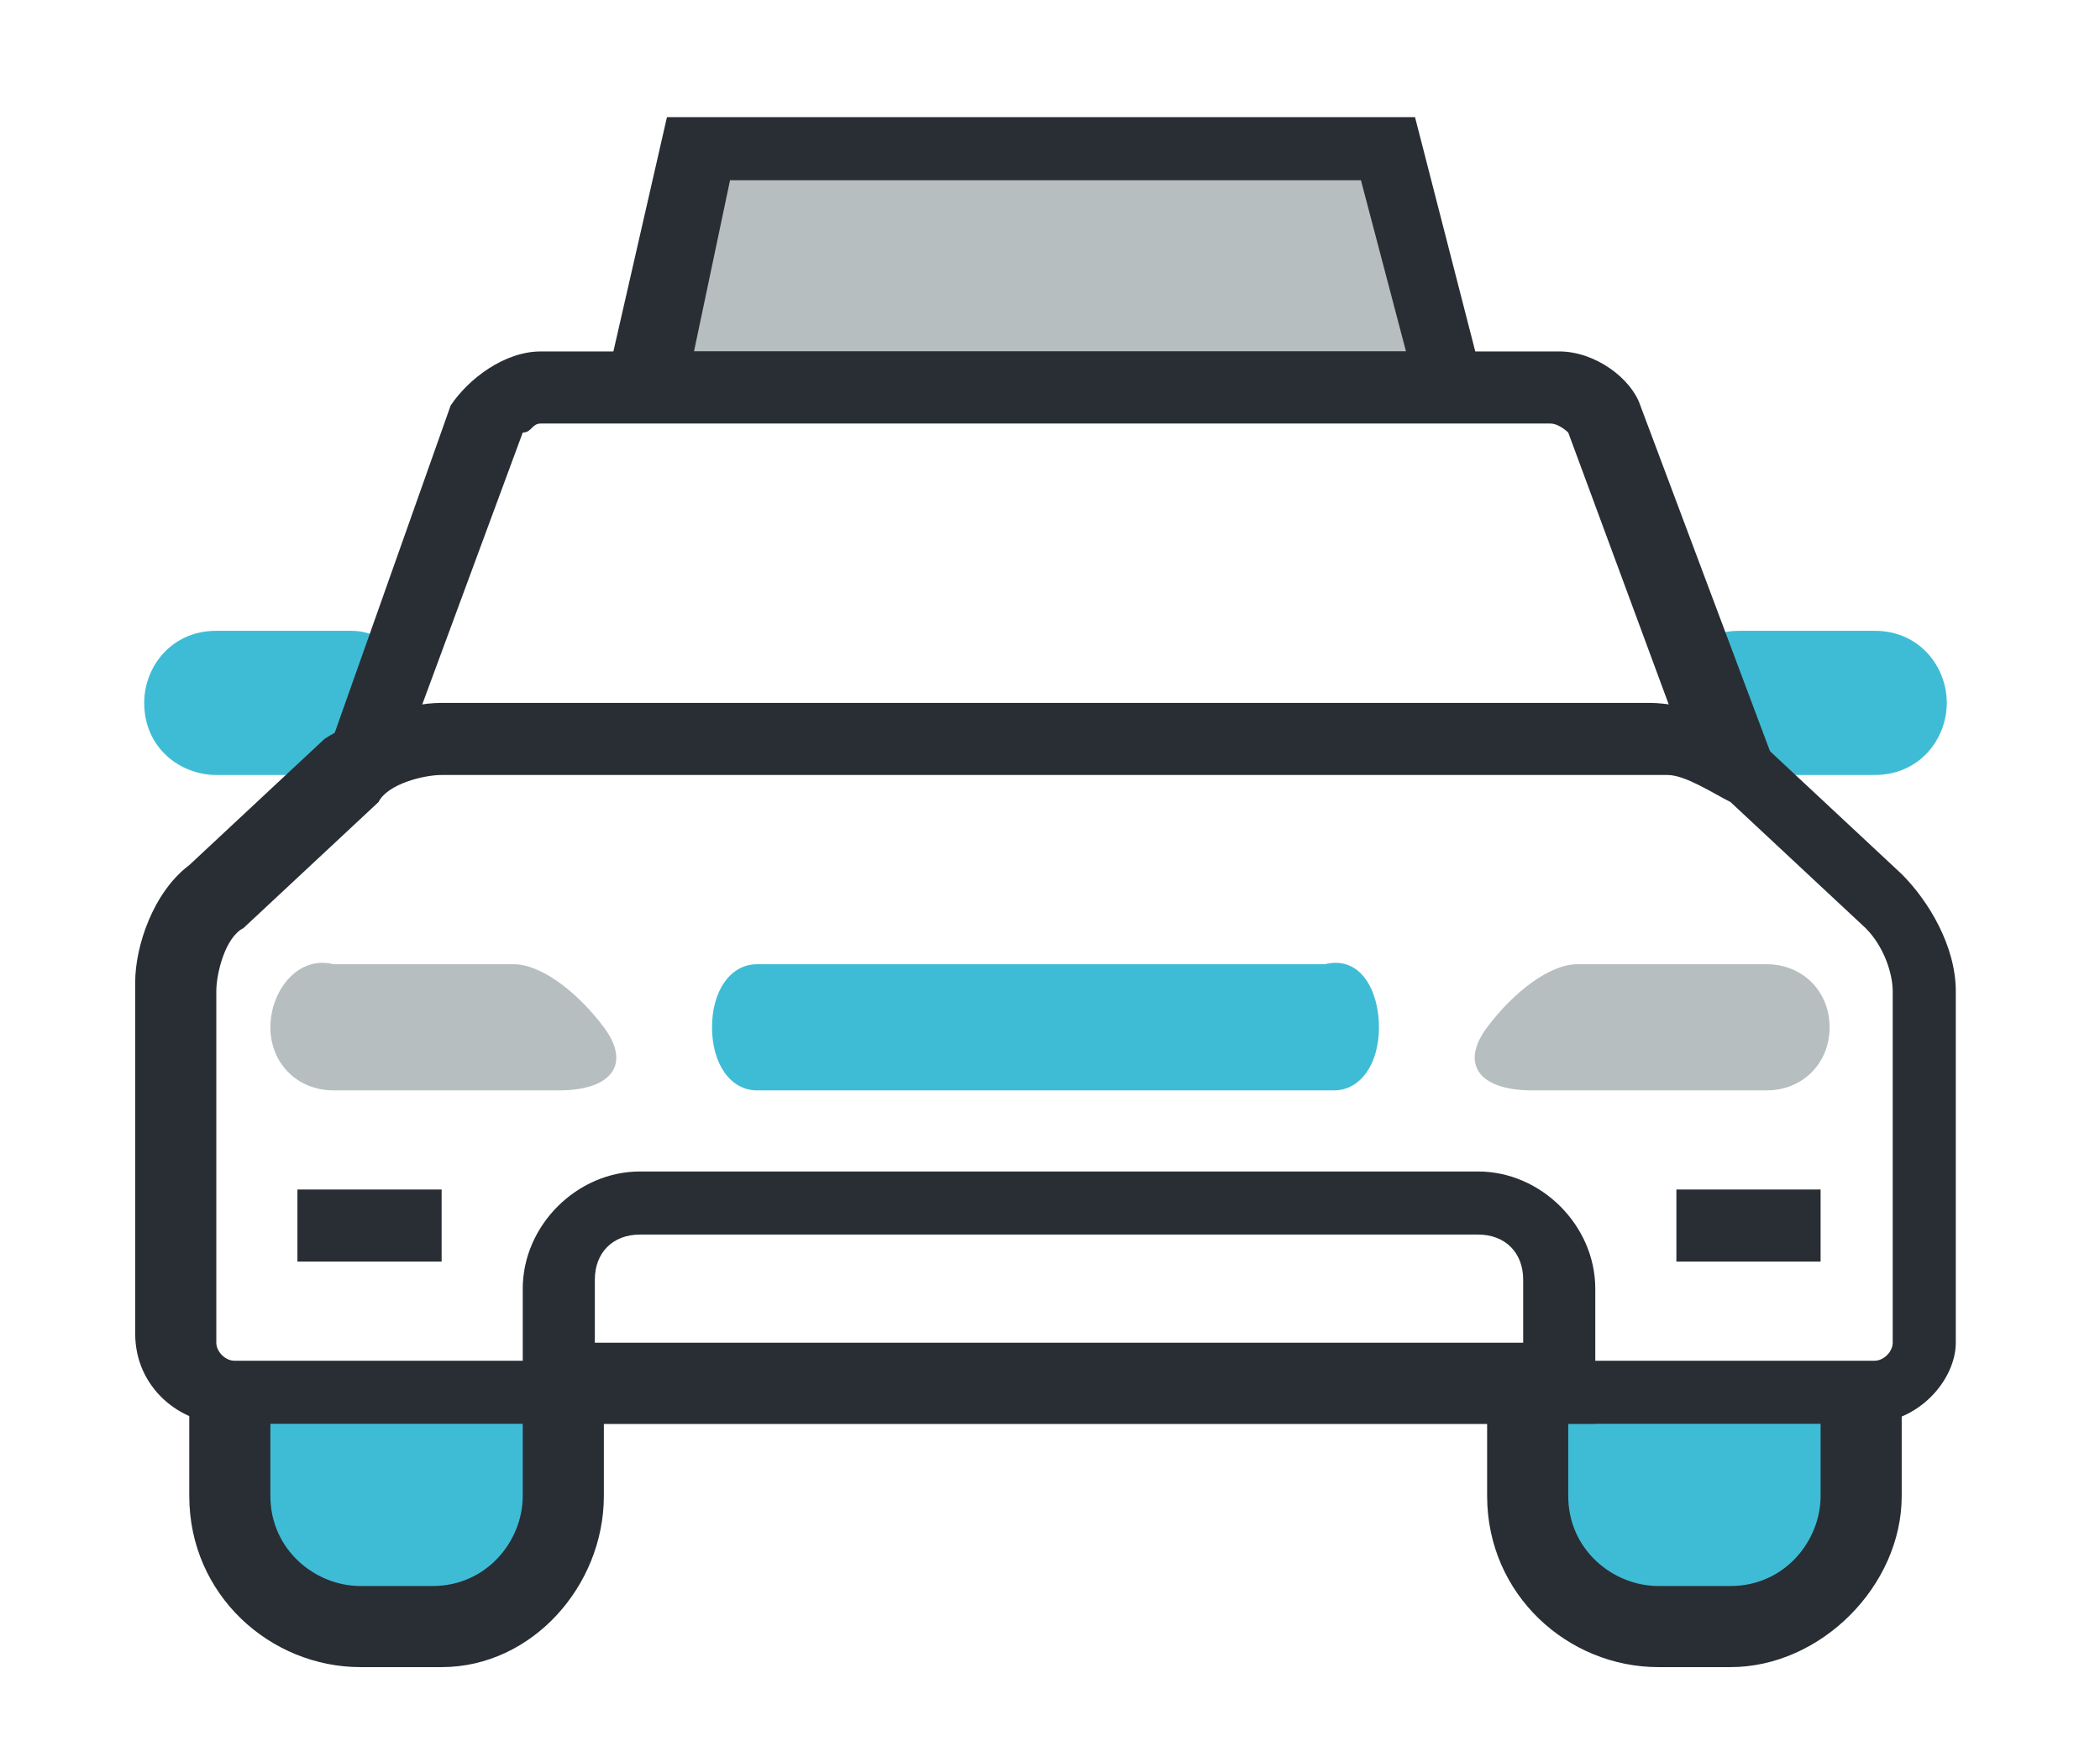
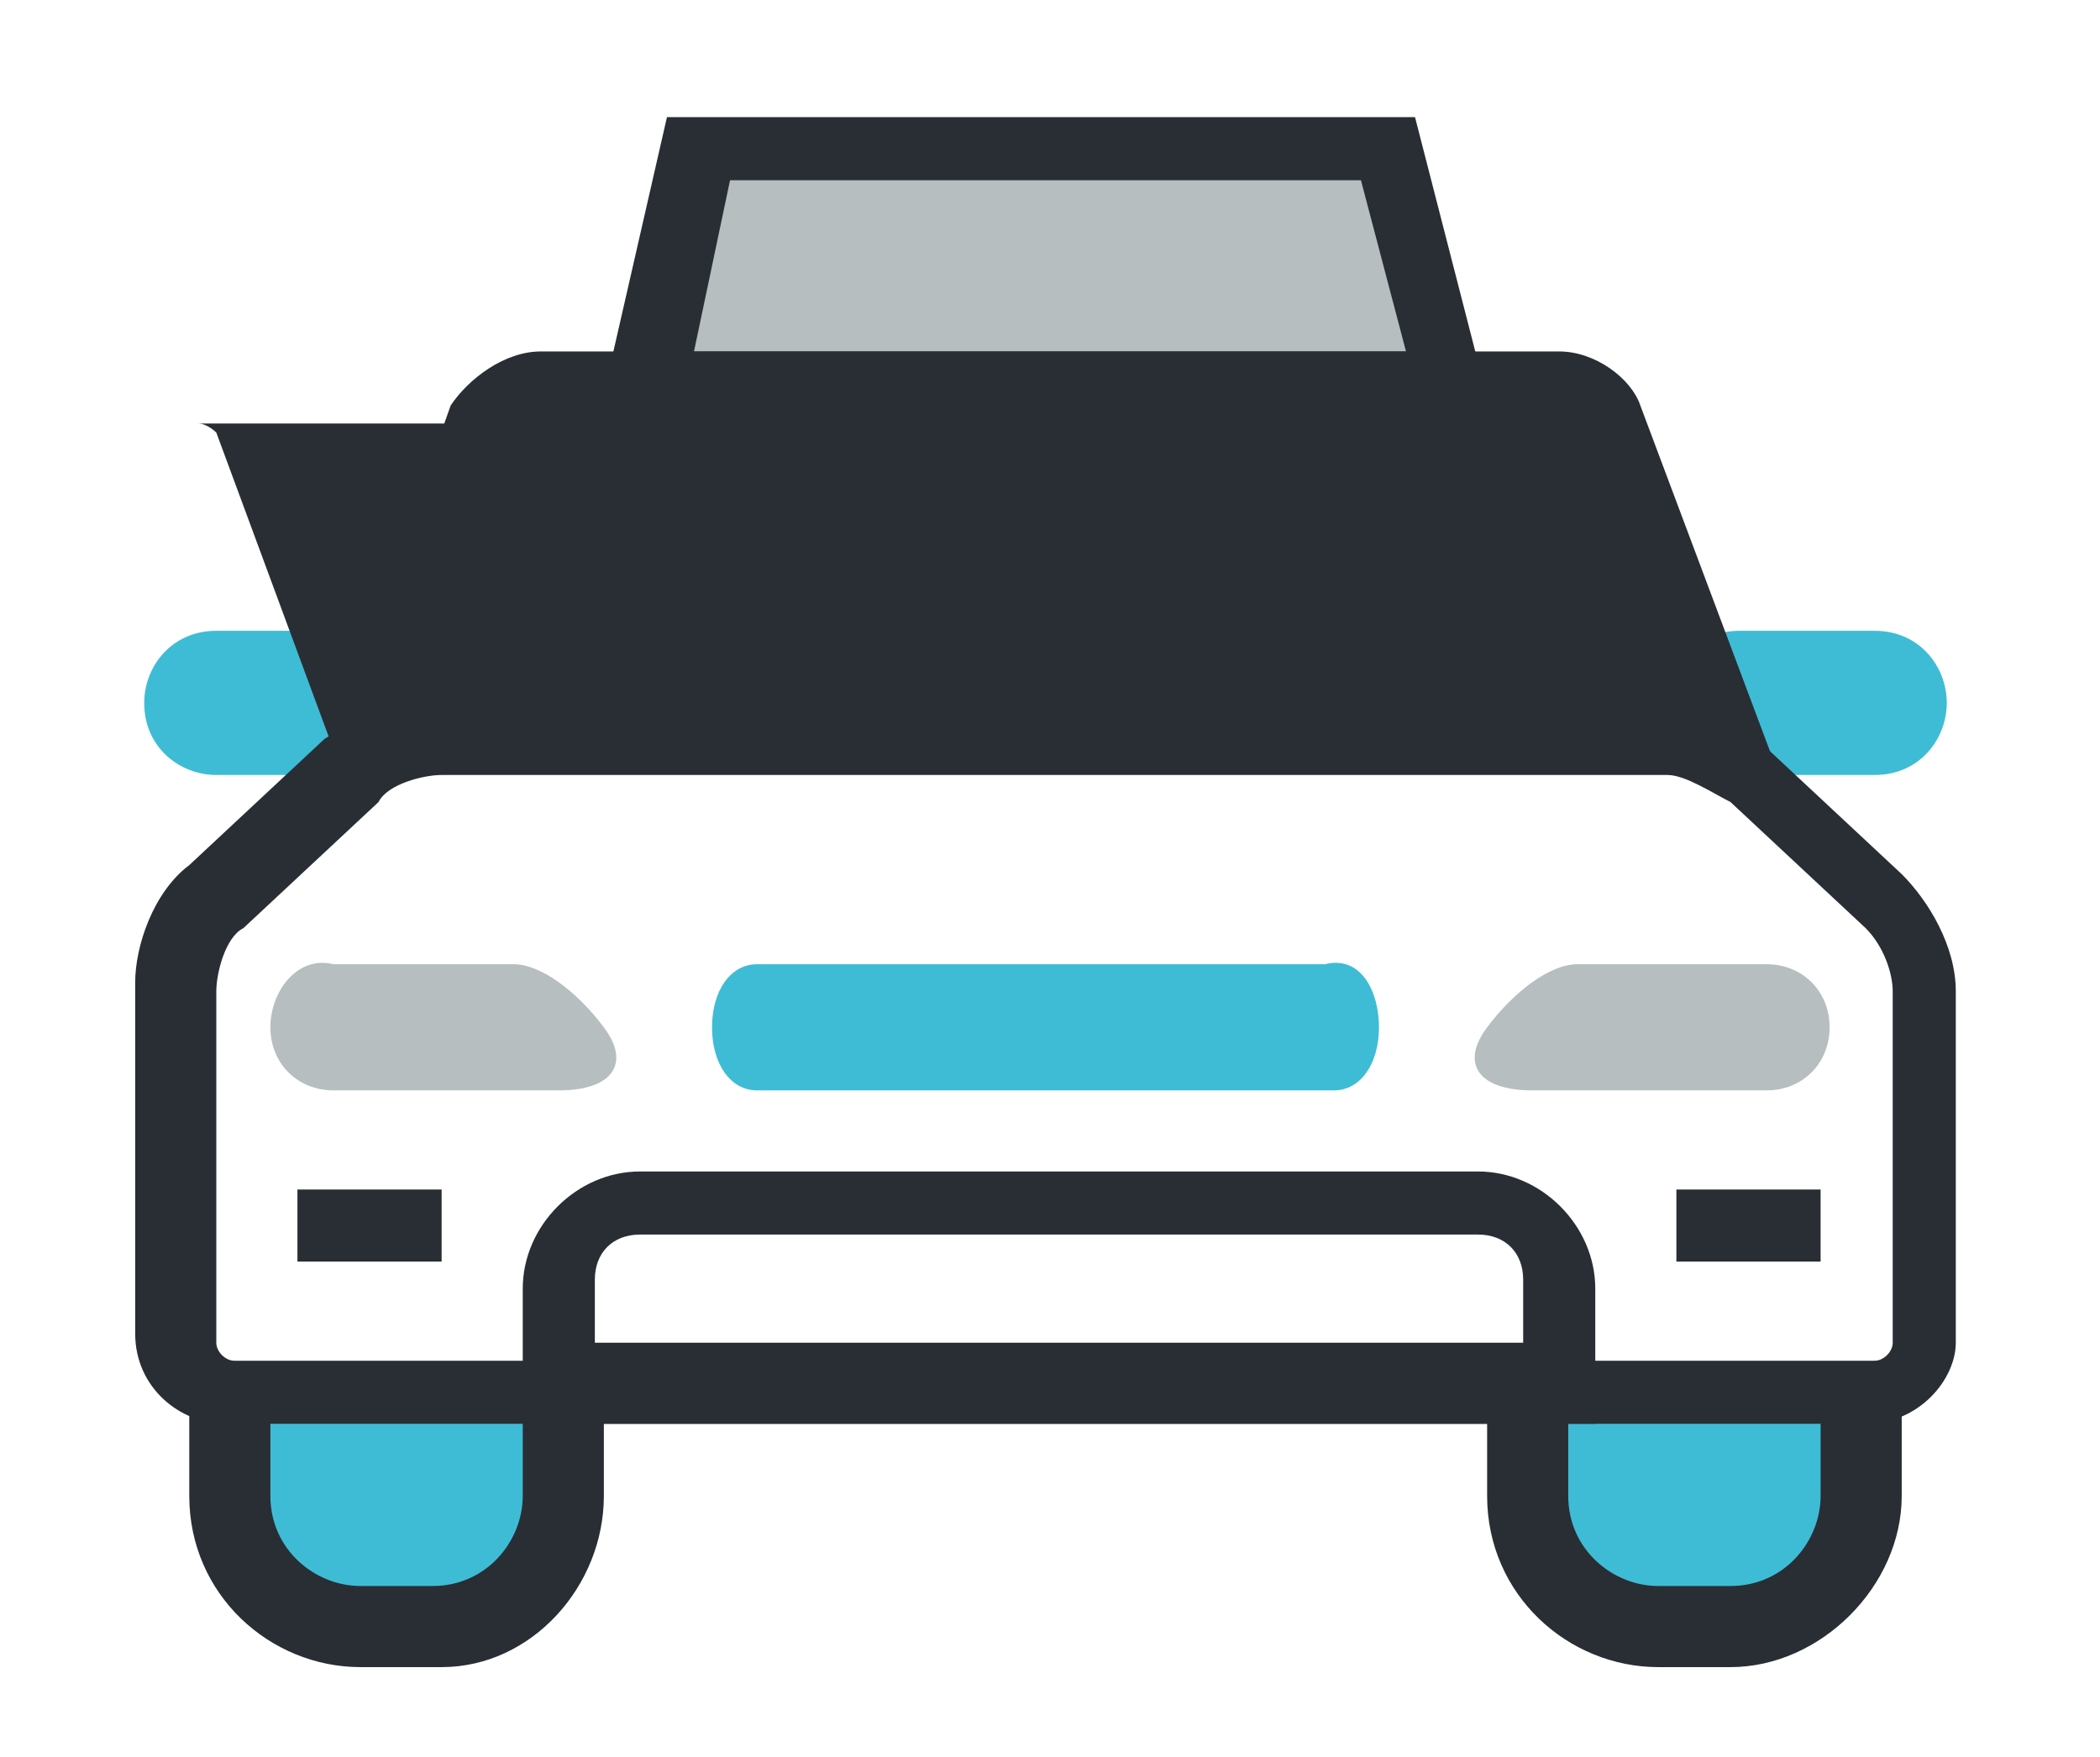
<svg xmlns="http://www.w3.org/2000/svg" xmlns:xlink="http://www.w3.org/1999/xlink" version="1.1" id="Layer_1" x="0px" y="0px" width="23.3px" height="19.5px" viewBox="0 0 23.3 19.5" style="enable-background:new 0 0 23.3 19.5;" xml:space="preserve">
  <style type="text/css">

	.st0{clip-path:url(#SVGID_65_);fill:#FFFFFF;}
	.st1{clip-path:url(#SVGID_162_);fill:url(#SVGID_163_);}
	.st2{clip-path:url(#SVGID_36_);fill:#D38355;}
	.st3{clip-path:url(#SVGID_87_);fill:#FFFFFF;}
	.st4{clip-path:url(#SVGID_205_);fill:#292E34;}
	.st5{opacity:0.6;clip-path:url(#SVGID_61_);}
	.st6{clip-path:url(#SVGID_191_);fill:url(#SVGID_192_);}
	.st7{clip-path:url(#SVGID_124_);fill:url(#SVGID_125_);}
	.st8{clip-path:url(#SVGID_42_);fill:#EAF3FA;}
	.st9{clip-path:url(#SVGID_77_);fill:#FFFFFF;}
	.st10{clip-path:url(#SVGID_211_);fill:#3FBCD5;}
	.st11{fill:#154377;}
	.st12{clip-path:url(#SVGID_105_);fill:url(#SVGID_106_);}
	.st13{fill:#164179;}
	.st14{clip-path:url(#SVGID_42_);fill:#EE7D2C;}
	.st15{clip-path:url(#SVGID_168_);fill:url(#SVGID_169_);}
	.st16{clip-path:url(#SVGID_153_);fill:url(#SVGID_154_);}
	.st17{clip-path:url(#SVGID_108_);fill:#95B0DD;}
	.st18{opacity:0.78;clip-path:url(#SVGID_61_);}
	.st19{clip-path:url(#SVGID_30_);fill:none;stroke:#9FACD9;stroke-width:6;stroke-miterlimit:10;}
	.st20{clip-path:url(#SVGID_36_);fill:#7896CD;}
	.st21{filter:url(#Adobe_OpacityMaskFilter);}
	.st22{clip-path:url(#SVGID_67_);fill:#FFFFFF;}
	.st23{clip-path:url(#SVGID_182_);fill:url(#SVGID_183_);}
	.st24{clip-path:url(#SVGID_89_);fill:#FFFFFF;}
	.st25{clip-path:url(#SVGID_140_);fill:#F49749;}
	.st26{clip-path:url(#SVGID_205_);fill:#FFFFFF;}
	.st27{clip-path:url(#SVGID_32_);fill:#ED6A2B;}
	.st28{clip-path:url(#SVGID_115_);fill:url(#SVGID_116_);}
	.st29{clip-path:url(#SVGID_100_);fill:url(#SVGID_101_);}
	.st30{clip-path:url(#SVGID_203_);fill:none;stroke:#154377;stroke-width:0.5;stroke-miterlimit:10;}
	.st31{clip-path:url(#SVGID_51_);fill:url(#SVGID_52_);}
	.st32{clip-path:url(#SVGID_20_);fill:none;stroke:#164179;stroke-width:0.45;stroke-miterlimit:10;}
	.st33{clip-path:url(#SVGID_159_);fill:url(#SVGID_160_);}
	.st34{clip-path:url(#SVGID_12_);fill:none;stroke:#164179;stroke-width:0.45;stroke-miterlimit:10;}
	.st35{clip-path:url(#SVGID_42_);fill:#F0A370;}
	.st36{clip-path:url(#SVGID_44_);fill:#EAF3FA;}
	.st37{clip-path:url(#SVGID_49_);fill:#BECEEB;}
	.st38{clip-path:url(#SVGID_79_);fill:#FFFFFF;}
	.st39{clip-path:url(#SVGID_8_);fill:none;stroke:#164179;stroke-width:0.45;stroke-miterlimit:10;}
	.st40{clip-path:url(#SVGID_34_);fill:none;stroke:#ED6A2B;stroke-width:6;stroke-miterlimit:10;}
	.st41{clip-path:url(#SVGID_42_);fill:#F2F7FD;}
	.st42{clip-path:url(#SVGID_24_);fill:#164179;}
	.st43{fill:#ED6A2B;}
	.st44{clip-path:url(#SVGID_203_);fill:none;stroke:#164179;stroke-width:0.5;stroke-miterlimit:10;}
	.st45{clip-path:url(#SVGID_110_);fill:url(#SVGID_111_);}
	.st46{clip-path:url(#SVGID_42_);fill:#F49749;}
	.st47{clip-path:url(#SVGID_26_);fill:#DFE3EE;}
	.st48{enable-background:new    ;}
	.st49{clip-path:url(#SVGID_38_);fill:#A3B1C4;}
	.st50{clip-path:url(#SVGID_113_);fill:#FFFFFF;}
	.st51{clip-path:url(#SVGID_188_);fill:url(#SVGID_189_);}
	.st52{clip-path:url(#SVGID_103_);fill:#95B0DD;}
	.st53{clip-path:url(#SVGID_135_);fill:#FFFFFF;}
	.st54{clip-path:url(#SVGID_211_);fill:none;stroke:#292E34;stroke-width:0.81;stroke-linecap:round;stroke-miterlimit:10;}
	.st55{clip-path:url(#SVGID_42_);fill:#F7B17F;}
	.st56{clip-path:url(#SVGID_36_);fill:#E0EBF9;}
	.st57{clip-path:url(#SVGID_36_);fill:#E1EEFA;}
	.st58{clip-path:url(#SVGID_69_);fill:#FFFFFF;}
	.st59{clip-path:url(#SVGID_42_);fill:#F9C097;}
	.st60{clip-path:url(#SVGID_130_);fill:#95B0DD;}
	.st61{clip-path:url(#SVGID_211_);fill:#164179;}
	.st62{clip-path:url(#SVGID_32_);fill:none;stroke:#154178;stroke-width:6;stroke-miterlimit:10;}
	.st63{clip-path:url(#SVGID_46_);fill:url(#SVGID_47_);}
	.st64{clip-path:url(#SVGID_179_);fill:url(#SVGID_180_);}
	.st65{clip-path:url(#SVGID_42_);fill:#2C488C;}
	.st66{clip-path:url(#SVGID_42_);fill:#FBD2B6;}
	.st67{clip-path:url(#SVGID_61_);fill:#EE7D2C;}
	.st68{clip-path:url(#SVGID_42_);fill:#FFFFFF;}
	.st69{clip-path:url(#SVGID_54_);fill:#95B0DD;}
	.st70{clip-path:url(#SVGID_18_);fill:none;stroke:#164179;stroke-width:0.45;stroke-miterlimit:10;}
	.st71{clip-path:url(#SVGID_36_);fill:#EAF3FA;}
	.st72{clip-path:url(#SVGID_174_);fill:url(#SVGID_175_);}
	.st73{clip-path:url(#SVGID_98_);fill:#95B0DD;}
	.st74{clip-path:url(#SVGID_2_);}
	.st75{clip-path:url(#SVGID_205_);fill:#3FBCD5;}
	.st76{clip-path:url(#SVGID_211_);fill:#B7BEC0;}
	.st77{clip-path:url(#SVGID_211_);fill:#1D1D1B;}
	
		.st78{clip-path:url(#SVGID_203_);fill:none;stroke:#154377;stroke-width:0.5;stroke-miterlimit:10;stroke-dasharray:0.997,1.993,0.997,1.993;}
	.st79{clip-path:url(#SVGID_36_);fill:#EE7D2C;}
	.st80{clip-path:url(#SVGID_10_);fill:none;stroke:#164179;stroke-width:0.45;stroke-miterlimit:10;}
	.st81{clip-path:url(#SVGID_6_);fill:none;stroke:#164179;stroke-width:0.45;stroke-miterlimit:10;}
	.st82{clip-path:url(#SVGID_61_);fill:#BECEEB;}
	.st83{clip-path:url(#SVGID_91_);fill:#FFFFFF;}
	.st84{clip-path:url(#SVGID_42_);fill:#9FACD9;}
	.st85{clip-path:url(#SVGID_121_);fill:url(#SVGID_122_);}
	.st86{clip-path:url(#SVGID_42_);fill:#CFD5EC;}
	.st87{opacity:0.5;clip-path:url(#SVGID_54_);}
	.st88{clip-path:url(#SVGID_28_);fill:#154377;}
	.st89{clip-path:url(#SVGID_4_);fill:#ED6A2B;}
	.st90{clip-path:url(#SVGID_201_);fill:#ED6A2B;}
	.st91{clip-path:url(#SVGID_165_);fill:url(#SVGID_166_);}
	.st92{clip-path:url(#SVGID_150_);fill:url(#SVGID_151_);}
	.st93{fill:#FFFFFF;}
	.st94{clip-path:url(#SVGID_81_);fill:#FFFFFF;}
	.st95{clip-path:url(#SVGID_36_);fill:#F0A370;}
	.st96{clip-path:url(#SVGID_40_);fill:#A3B1C4;}
	.st97{clip-path:url(#SVGID_194_);fill:url(#SVGID_195_);}
	.st98{clip-path:url(#SVGID_95_);fill:url(#SVGID_96_);}
	.st99{clip-path:url(#SVGID_36_);fill:#F49749;}
	.st100{clip-path:url(#SVGID_127_);fill:url(#SVGID_128_);}
	.st101{clip-path:url(#SVGID_36_);fill:#F4F8FD;}
	.st102{clip-path:url(#SVGID_71_);fill:#FFFFFF;}
	.st103{clip-path:url(#SVGID_61_);fill:#95B0DD;}
	.st104{clip-path:url(#SVGID_93_);fill:#FFFFFF;}
	.st105{clip-path:url(#SVGID_56_);fill:#FFFFFF;}
	.st106{clip-path:url(#SVGID_36_);fill:#F7B17F;}
	.st107{fill:#9FACD9;}
	.st108{clip-path:url(#SVGID_24_);fill:none;stroke:#164179;stroke-width:0.45;stroke-miterlimit:10;}
	.st109{clip-path:url(#SVGID_156_);fill:url(#SVGID_157_);}
	.st110{clip-path:url(#SVGID_211_);fill:#292E34;}
	.st111{clip-path:url(#SVGID_36_);fill:#F9C097;}
	.st112{clip-path:url(#SVGID_137_);fill:url(#SVGID_138_);}
	.st113{clip-path:url(#SVGID_16_);fill:none;stroke:#164179;stroke-width:0.45;stroke-miterlimit:10;}
	.st114{clip-path:url(#SVGID_61_);fill:#FFFFFF;}
	.st115{clip-path:url(#SVGID_185_);fill:url(#SVGID_186_);}
	.st116{clip-path:url(#SVGID_24_);fill:#FFFFFF;}
	.st117{clip-path:url(#SVGID_145_);mask:url(#SVGID_141_);fill:url(#SVGID_146_);}
	.st118{clip-path:url(#SVGID_36_);fill:#C3D7F1;}
	.st119{clip-path:url(#SVGID_83_);fill:#FFFFFF;}
	.st120{clip-path:url(#SVGID_36_);fill:#C47B3F;}
	.st121{clip-path:url(#SVGID_42_);fill:#A0C1E7;}
	.st122{clip-path:url(#SVGID_118_);fill:url(#SVGID_119_);}
	.st123{clip-path:url(#SVGID_140_);}
	.st124{clip-path:url(#SVGID_143_);}
	.st125{clip-path:url(#SVGID_148_);}
	.st126{clip-path:url(#SVGID_197_);}
	.st127{clip-path:url(#SVGID_207_);}
	.st128{clip-path:url(#SVGID_36_);fill:#2C488C;}
	.st129{clip-path:url(#SVGID_211_);fill:none;stroke:#292E34;stroke-width:0.68;stroke-miterlimit:10;}
	.st130{clip-path:url(#SVGID_36_);fill:#FBD2B6;}
	.st131{clip-path:url(#SVGID_132_);fill:url(#SVGID_133_);}
	.st132{clip-path:url(#SVGID_73_);fill:#FFFFFF;}
	.st133{clip-path:url(#SVGID_205_);fill:none;stroke:#292E34;stroke-width:0.929;stroke-linecap:round;stroke-miterlimit:10;}
	.st134{clip-path:url(#SVGID_28_);fill:none;stroke:#FFFFFF;stroke-width:0.863;stroke-miterlimit:10;}
	.st135{clip-path:url(#SVGID_211_);fill:#FFFFFF;}
	.st136{clip-path:url(#SVGID_205_);fill:#B7BEC0;}
	.st137{clip-path:url(#SVGID_63_);fill:#FFFFFF;}
	.st138{clip-path:url(#SVGID_36_);fill:#CCE0F5;}
	.st139{opacity:0.2;clip-path:url(#SVGID_205_);}
	.st140{clip-path:url(#SVGID_85_);fill:#FFFFFF;}
	.st141{clip-path:url(#SVGID_36_);}
	.st142{clip-path:url(#SVGID_58_);fill:url(#SVGID_59_);}
	.st143{clip-path:url(#SVGID_211_);fill:#9FACD9;}
	.st144{clip-path:url(#SVGID_171_);fill:url(#SVGID_172_);}
	.st145{clip-path:url(#SVGID_211_);fill:#CFD5EC;}
	.st146{clip-path:url(#SVGID_103_);fill:#8093CA;}
	.st147{clip-path:url(#SVGID_22_);fill:none;stroke:#164179;stroke-width:0.45;stroke-miterlimit:10;}
	.st148{clip-path:url(#SVGID_75_);fill:#FFFFFF;}
	
		.st149{clip-path:url(#SVGID_203_);fill:none;stroke:#154377;stroke-width:0.5;stroke-miterlimit:10;stroke-dasharray:0.997,1.993,0.997,1.993,0.997,1.993;}
	.st150{clip-path:url(#SVGID_42_);fill:#164179;}
	.st151{clip-path:url(#SVGID_14_);fill:none;stroke:#164179;stroke-width:0.45;stroke-miterlimit:10;}
	.st152{clip-path:url(#SVGID_177_);fill:#F49749;}
	.st153{filter:url(#Adobe_OpacityMaskFilter_1_);}

</style>
  <g>
    <defs>
      <rect id="SVGID_1_" x="-878.3" y="-359.5" width="943.1" height="1825.3" />
    </defs>
    <clipPath id="SVGID_2_">
      <use xlink:href="#SVGID_1_" style="overflow:visible;" />
    </clipPath>
    <g class="st74">
      <defs>
-         <rect id="SVGID_3_" x="-878.3" y="-359.5" width="943.1" height="1825.3" />
-       </defs>
+         </defs>
      <clipPath id="SVGID_4_">
        <use xlink:href="#SVGID_3_" style="overflow:visible;" />
      </clipPath>
    </g>
    <g class="st74">
      <defs>
        <rect id="SVGID_5_" x="-878.3" y="-359.5" width="943.1" height="1825.3" />
      </defs>
      <clipPath id="SVGID_6_">
        <use xlink:href="#SVGID_5_" style="overflow:visible;" />
      </clipPath>
    </g>
    <g class="st74">
      <defs>
        <rect id="SVGID_7_" x="-878.3" y="-359.5" width="943.1" height="1825.3" />
      </defs>
      <clipPath id="SVGID_8_">
        <use xlink:href="#SVGID_7_" style="overflow:visible;" />
      </clipPath>
    </g>
    <g class="st74">
      <defs>
        <rect id="SVGID_9_" x="-878.3" y="-359.5" width="943.1" height="1825.3" />
      </defs>
      <clipPath id="SVGID_10_">
        <use xlink:href="#SVGID_9_" style="overflow:visible;" />
      </clipPath>
    </g>
    <g class="st74">
      <defs>
        <rect id="SVGID_11_" x="-878.3" y="-359.5" width="943.1" height="1825.3" />
      </defs>
      <clipPath id="SVGID_12_">
        <use xlink:href="#SVGID_11_" style="overflow:visible;" />
      </clipPath>
    </g>
    <g class="st74">
      <defs>
        <rect id="SVGID_13_" x="-878.3" y="-359.5" width="943.1" height="1825.3" />
      </defs>
      <clipPath id="SVGID_14_">
        <use xlink:href="#SVGID_13_" style="overflow:visible;" />
      </clipPath>
    </g>
    <g class="st74">
      <defs>
        <rect id="SVGID_15_" x="-878.3" y="-359.5" width="943.1" height="1825.3" />
      </defs>
      <clipPath id="SVGID_16_">
        <use xlink:href="#SVGID_15_" style="overflow:visible;" />
      </clipPath>
    </g>
    <g class="st74">
      <defs>
        <rect id="SVGID_17_" x="-878.3" y="-359.5" width="943.1" height="1825.3" />
      </defs>
      <clipPath id="SVGID_18_">
        <use xlink:href="#SVGID_17_" style="overflow:visible;" />
      </clipPath>
    </g>
    <g class="st74">
      <defs>
        <rect id="SVGID_19_" x="-878.3" y="-359.5" width="943.1" height="1825.3" />
      </defs>
      <clipPath id="SVGID_20_">
        <use xlink:href="#SVGID_19_" style="overflow:visible;" />
      </clipPath>
    </g>
    <g class="st74">
      <defs>
        <rect id="SVGID_21_" x="-878.3" y="-359.5" width="943.1" height="1825.3" />
      </defs>
      <clipPath id="SVGID_22_">
        <use xlink:href="#SVGID_21_" style="overflow:visible;" />
      </clipPath>
    </g>
    <g class="st74">
      <defs>
        <rect id="SVGID_23_" x="-878.3" y="-359.5" width="943.1" height="1825.3" />
      </defs>
      <clipPath id="SVGID_24_">
        <use xlink:href="#SVGID_23_" style="overflow:visible;" />
      </clipPath>
    </g>
    <g class="st74">
      <defs>
        <rect id="SVGID_25_" x="-878.3" y="-359.5" width="943.1" height="1825.3" />
      </defs>
      <clipPath id="SVGID_26_">
        <use xlink:href="#SVGID_25_" style="overflow:visible;" />
      </clipPath>
    </g>
    <g class="st74">
      <defs>
        <rect id="SVGID_27_" x="-878.3" y="-359.5" width="943.1" height="1825.3" />
      </defs>
      <clipPath id="SVGID_28_">
        <use xlink:href="#SVGID_27_" style="overflow:visible;" />
      </clipPath>
    </g>
    <g class="st74">
      <defs>
        <rect id="SVGID_29_" x="-878.3" y="-359.5" width="943.1" height="1825.3" />
      </defs>
      <clipPath id="SVGID_30_">
        <use xlink:href="#SVGID_29_" style="overflow:visible;" />
      </clipPath>
    </g>
    <g class="st74">
      <defs>
        <rect id="SVGID_31_" x="-878.3" y="-359.5" width="943.1" height="1825.3" />
      </defs>
      <clipPath id="SVGID_32_">
        <use xlink:href="#SVGID_31_" style="overflow:visible;" />
      </clipPath>
    </g>
    <g class="st74">
      <defs>
        <rect id="SVGID_33_" x="-878.3" y="-359.5" width="943.1" height="1825.3" />
      </defs>
      <clipPath id="SVGID_34_">
        <use xlink:href="#SVGID_33_" style="overflow:visible;" />
      </clipPath>
    </g>
    <g class="st74">
      <defs>
        <rect id="SVGID_35_" x="-878.3" y="-359.5" width="943.1" height="1825.3" />
      </defs>
      <clipPath id="SVGID_36_">
        <use xlink:href="#SVGID_35_" style="overflow:visible;" />
      </clipPath>
    </g>
    <g class="st74">
      <defs>
        <rect id="SVGID_41_" x="-878.3" y="-359.5" width="943.1" height="1825.3" />
      </defs>
      <clipPath id="SVGID_38_">
        <use xlink:href="#SVGID_41_" style="overflow:visible;" />
      </clipPath>
    </g>
    <g class="st74">
      <defs>
        <rect id="SVGID_43_" x="-878.3" y="-359.5" width="943.1" height="1825.3" />
      </defs>
      <clipPath id="SVGID_40_">
        <use xlink:href="#SVGID_43_" style="overflow:visible;" />
      </clipPath>
    </g>
    <g class="st74">
      <defs>
        <rect id="SVGID_48_" x="-878.3" y="-359.5" width="943.1" height="1825.3" />
      </defs>
      <clipPath id="SVGID_42_">
        <use xlink:href="#SVGID_48_" style="overflow:visible;" />
      </clipPath>
    </g>
    <g class="st74">
      <defs>
        <rect id="SVGID_53_" x="-878.3" y="-359.5" width="943.1" height="1825.3" />
      </defs>
      <clipPath id="SVGID_44_">
        <use xlink:href="#SVGID_53_" style="overflow:visible;" />
      </clipPath>
    </g>
    <g class="st74">
      <defs>
        <rect id="SVGID_60_" x="-878.3" y="-359.5" width="943.1" height="1825.3" />
      </defs>
      <clipPath id="SVGID_46_">
        <use xlink:href="#SVGID_60_" style="overflow:visible;" />
      </clipPath>
    </g>
    <g class="st74">
      <defs>
        <rect id="SVGID_97_" x="-878.3" y="-359.5" width="943.1" height="1825.3" />
      </defs>
      <clipPath id="SVGID_47_">
        <use xlink:href="#SVGID_97_" style="overflow:visible;" />
      </clipPath>
    </g>
    <g class="st74">
      <defs>
        <rect id="SVGID_102_" x="-878.3" y="-359.5" width="943.1" height="1825.3" />
      </defs>
      <clipPath id="SVGID_49_">
        <use xlink:href="#SVGID_102_" style="overflow:visible;" />
      </clipPath>
    </g>
    <g class="st74">
      <defs>
        <rect id="SVGID_107_" x="-878.3" y="-359.5" width="943.1" height="1825.3" />
      </defs>
      <clipPath id="SVGID_51_">
        <use xlink:href="#SVGID_107_" style="overflow:visible;" />
      </clipPath>
    </g>
    <g class="st74">
      <defs>
        <rect id="SVGID_112_" x="-878.3" y="-359.5" width="943.1" height="1825.3" />
      </defs>
      <clipPath id="SVGID_52_">
        <use xlink:href="#SVGID_112_" style="overflow:visible;" />
      </clipPath>
    </g>
    <g class="st74">
      <defs>
        <rect id="SVGID_129_" x="-878.3" y="-359.5" width="943.1" height="1825.3" />
      </defs>
      <clipPath id="SVGID_54_">
        <use xlink:href="#SVGID_129_" style="overflow:visible;" />
      </clipPath>
    </g>
    <g class="st74">
      <defs>
        <rect id="SVGID_134_" x="-878.3" y="-359.5" width="943.1" height="1825.3" />
      </defs>
      <clipPath id="SVGID_56_">
        <use xlink:href="#SVGID_134_" style="overflow:visible;" />
      </clipPath>
    </g>
    <g class="st74">
      <defs>
        <rect id="SVGID_139_" x="-878.3" y="-359.5" width="943.1" height="1825.3" />
      </defs>
      <clipPath id="SVGID_58_">
        <use xlink:href="#SVGID_139_" style="overflow:visible;" />
      </clipPath>
    </g>
    <g class="st74">
      <defs>
        <rect id="SVGID_176_" x="-878.3" y="-359.5" width="943.1" height="1825.3" />
      </defs>
      <clipPath id="SVGID_59_">
        <use xlink:href="#SVGID_176_" style="overflow:visible;" />
      </clipPath>
    </g>
    <g class="st74">
      <defs>
        <rect id="SVGID_200_" x="-878.3" y="-359.5" width="943.1" height="1825.3" />
      </defs>
      <clipPath id="SVGID_61_">
        <use xlink:href="#SVGID_200_" style="overflow:visible;" />
      </clipPath>
    </g>
    <g class="st74">
      <defs>
        <rect id="SVGID_202_" x="-878.3" y="-359.5" width="943.1" height="1825.3" />
      </defs>
      <clipPath id="SVGID_63_">
        <use xlink:href="#SVGID_202_" style="overflow:visible;" />
      </clipPath>
    </g>
    <g class="st74">
      <defs>
        <rect id="SVGID_204_" x="-878.3" y="-359.5" width="943.1" height="1825.3" />
      </defs>
      <clipPath id="SVGID_65_">
        <use xlink:href="#SVGID_204_" style="overflow:visible;" />
      </clipPath>
    </g>
    <g class="st74">
      <defs>
        <rect id="SVGID_210_" x="-878.3" y="-359.5" width="943.1" height="1825.3" />
      </defs>
      <clipPath id="SVGID_67_">
        <use xlink:href="#SVGID_210_" style="overflow:visible;" />
      </clipPath>
      <polygon style="clip-path:url(#SVGID_67_);fill:#B7BEC0;" points="16.1,4.4 7.1,4.4 7.8,1.6 15.4,1.6   " />
      <path style="clip-path:url(#SVGID_67_);fill:#292E34;" d="M16.6,4.8h-10l0.8-3.5h8.3L16.6,4.8z M7.7,3.9h7.9L15.1,2h-7L7.7,3.9z" />
      <path style="clip-path:url(#SVGID_67_);fill:#3FBCD5;" d="M4.7,7.8c0,0.4-0.3,0.8-0.8,0.8H2.4c-0.4,0-0.8-0.3-0.8-0.8    C1.6,7.4,1.9,7,2.4,7h1.5C4.3,7,4.7,7.4,4.7,7.8" />
      <path style="clip-path:url(#SVGID_67_);fill:#3FBCD5;" d="M21.6,7.8c0,0.4-0.3,0.8-0.8,0.8h-1.5c-0.4,0-0.8-0.3-0.8-0.8    c0-0.4,0.3-0.8,0.8-0.8h1.5C21.3,7,21.6,7.4,21.6,7.8" />
      <path class="st22" d="M17.8,4.7c-0.1-0.2-0.3-0.4-0.5-0.4H6c-0.2,0-0.5,0.2-0.5,0.4L3.7,9.4c-0.1,0.2,0,0.4,0.3,0.4h15.4    c0.2,0,0.3-0.2,0.3-0.4L17.8,4.7z" />
-       <path style="clip-path:url(#SVGID_67_);fill:#292E34;" d="M19.3,10.2H3.9c-0.2,0-0.5-0.1-0.6-0.3C3.2,9.8,3.2,9.5,3.3,9.3L5,4.5    C5.2,4.2,5.6,3.9,6,3.9h11.3c0.4,0,0.8,0.3,0.9,0.6l1.8,4.8C20,9.5,20,9.8,19.9,9.9C19.7,10.1,19.5,10.2,19.3,10.2 M4.1,9.4h15    l-1.7-4.6c0,0-0.1-0.1-0.2-0.1H6c-0.1,0-0.1,0.1-0.2,0.1L4.1,9.4z" />
+       <path style="clip-path:url(#SVGID_67_);fill:#292E34;" d="M19.3,10.2H3.9c-0.2,0-0.5-0.1-0.6-0.3C3.2,9.8,3.2,9.5,3.3,9.3L5,4.5    C5.2,4.2,5.6,3.9,6,3.9h11.3c0.4,0,0.8,0.3,0.9,0.6l1.8,4.8C20,9.5,20,9.8,19.9,9.9C19.7,10.1,19.5,10.2,19.3,10.2 M4.1,9.4l-1.7-4.6c0,0-0.1-0.1-0.2-0.1H6c-0.1,0-0.1,0.1-0.2,0.1L4.1,9.4z" />
      <path style="clip-path:url(#SVGID_67_);fill:#3FBCD5;" d="M6.3,16.6c0,0.8-0.7,1.5-1.5,1.5H4c-0.8,0-1.5-0.6-1.5-1.5v-5    c0-0.8,0.7-1.5,1.5-1.5h0.8c0.8,0,1.5,0.6,1.5,1.5V16.6z" />
      <path style="clip-path:url(#SVGID_67_);fill:#292E34;" d="M4.9,18.5H4c-1,0-1.9-0.8-1.9-1.9v-5c0-1,0.8-1.9,1.9-1.9h0.8    c1,0,1.9,0.8,1.9,1.9v5C6.7,17.6,5.9,18.5,4.9,18.5 M4,10.6c-0.6,0-1,0.5-1,1v5c0,0.6,0.5,1,1,1h0.8c0.6,0,1-0.5,1-1v-5    c0-0.6-0.5-1-1-1H4z" />
      <path style="clip-path:url(#SVGID_67_);fill:#3FBCD5;" d="M20.7,16.6c0,0.8-0.6,1.5-1.5,1.5h-0.8c-0.8,0-1.5-0.6-1.5-1.5v-5    c0-0.8,0.7-1.5,1.5-1.5h0.8c0.8,0,1.5,0.6,1.5,1.5V16.6z" />
      <path style="clip-path:url(#SVGID_67_);fill:#292E34;" d="M19.2,18.5h-0.8c-1,0-1.9-0.8-1.9-1.9v-5c0-1,0.8-1.9,1.9-1.9h0.8    c1,0,1.9,0.8,1.9,1.9v5C21.1,17.6,20.2,18.5,19.2,18.5 M18.4,10.6c-0.6,0-1,0.5-1,1v5c0,0.6,0.5,1,1,1h0.8c0.6,0,1-0.5,1-1v-5    c0-0.6-0.5-1-1-1H18.4z" />
      <path class="st22" d="M19.3,8.5c-0.2-0.2-0.7-0.4-1-0.4H4.9c-0.3,0-0.8,0.2-1,0.4L2.3,9.9c-0.2,0.2-0.4,0.6-0.4,1v3.9    c0,0.3,0.3,0.6,0.6,0.6h18.2c0.3,0,0.6-0.3,0.6-0.6v-3.9c0-0.3-0.2-0.8-0.4-1L19.3,8.5z" />
      <path style="clip-path:url(#SVGID_67_);fill:#292E34;" d="M20.7,15.8H2.5c-0.5,0-1-0.4-1-1v-3.9c0-0.4,0.2-1,0.6-1.3l1.5-1.4    C3.9,8,4.5,7.8,4.9,7.8h13.4c0.4,0,1,0.2,1.3,0.5l1.5,1.4c0.3,0.3,0.6,0.8,0.6,1.3v3.9C21.7,15.3,21.3,15.8,20.7,15.8 M4.9,8.6    c-0.2,0-0.6,0.1-0.7,0.3l-1.5,1.4c-0.2,0.1-0.3,0.5-0.3,0.7v3.9c0,0.1,0.1,0.2,0.2,0.2h18.2c0.1,0,0.2-0.1,0.2-0.2v-3.9    c0-0.2-0.1-0.5-0.3-0.7l-1.5-1.4c-0.2-0.1-0.5-0.3-0.7-0.3H4.9z" />
      <path class="st22" d="M17.3,15.4v-1.1c0-0.5-0.4-0.9-0.9-0.9H7.1c-0.5,0-0.9,0.4-0.9,0.9v1.1H17.3z" />
      <path style="clip-path:url(#SVGID_67_);fill:#292E34;" d="M17.7,15.8H5.8v-1.5c0-0.7,0.6-1.3,1.3-1.3h9.3c0.7,0,1.3,0.6,1.3,1.3    V15.8z M6.6,14.9h10.3v-0.7c0-0.3-0.2-0.5-0.5-0.5H7.1c-0.3,0-0.5,0.2-0.5,0.5V14.9z" />
      <rect x="3.3" y="13.2" style="clip-path:url(#SVGID_67_);fill:#292E34;" width="1.6" height="0.8" />
      <rect x="18.6" y="13.2" style="clip-path:url(#SVGID_67_);fill:#292E34;" width="1.6" height="0.8" />
      <path style="clip-path:url(#SVGID_67_);fill:#3FBCD5;" d="M15.3,11.4c0,0.4-0.2,0.7-0.5,0.7H8.4c-0.3,0-0.5-0.3-0.5-0.7    c0-0.4,0.2-0.7,0.5-0.7h6.3C15.1,10.6,15.3,11,15.3,11.4" />
      <path style="clip-path:url(#SVGID_67_);fill:#B7BEC0;" d="M6.7,11.4c-0.3-0.4-0.7-0.7-1-0.7H4.4H4.4H3.7C3.3,10.6,3,11,3,11.4    c0,0.4,0.3,0.7,0.7,0.7h0.1h0.6h1.8C6.8,12.1,7,11.8,6.7,11.4" />
      <path style="clip-path:url(#SVGID_67_);fill:#B7BEC0;" d="M16.5,11.4c0.3-0.4,0.7-0.7,1-0.7h1.3h0.1h0.7c0.4,0,0.7,0.3,0.7,0.7    c0,0.4-0.3,0.7-0.7,0.7h-0.1h-0.6H17C16.4,12.1,16.2,11.8,16.5,11.4" />
    </g>
  </g>
</svg>